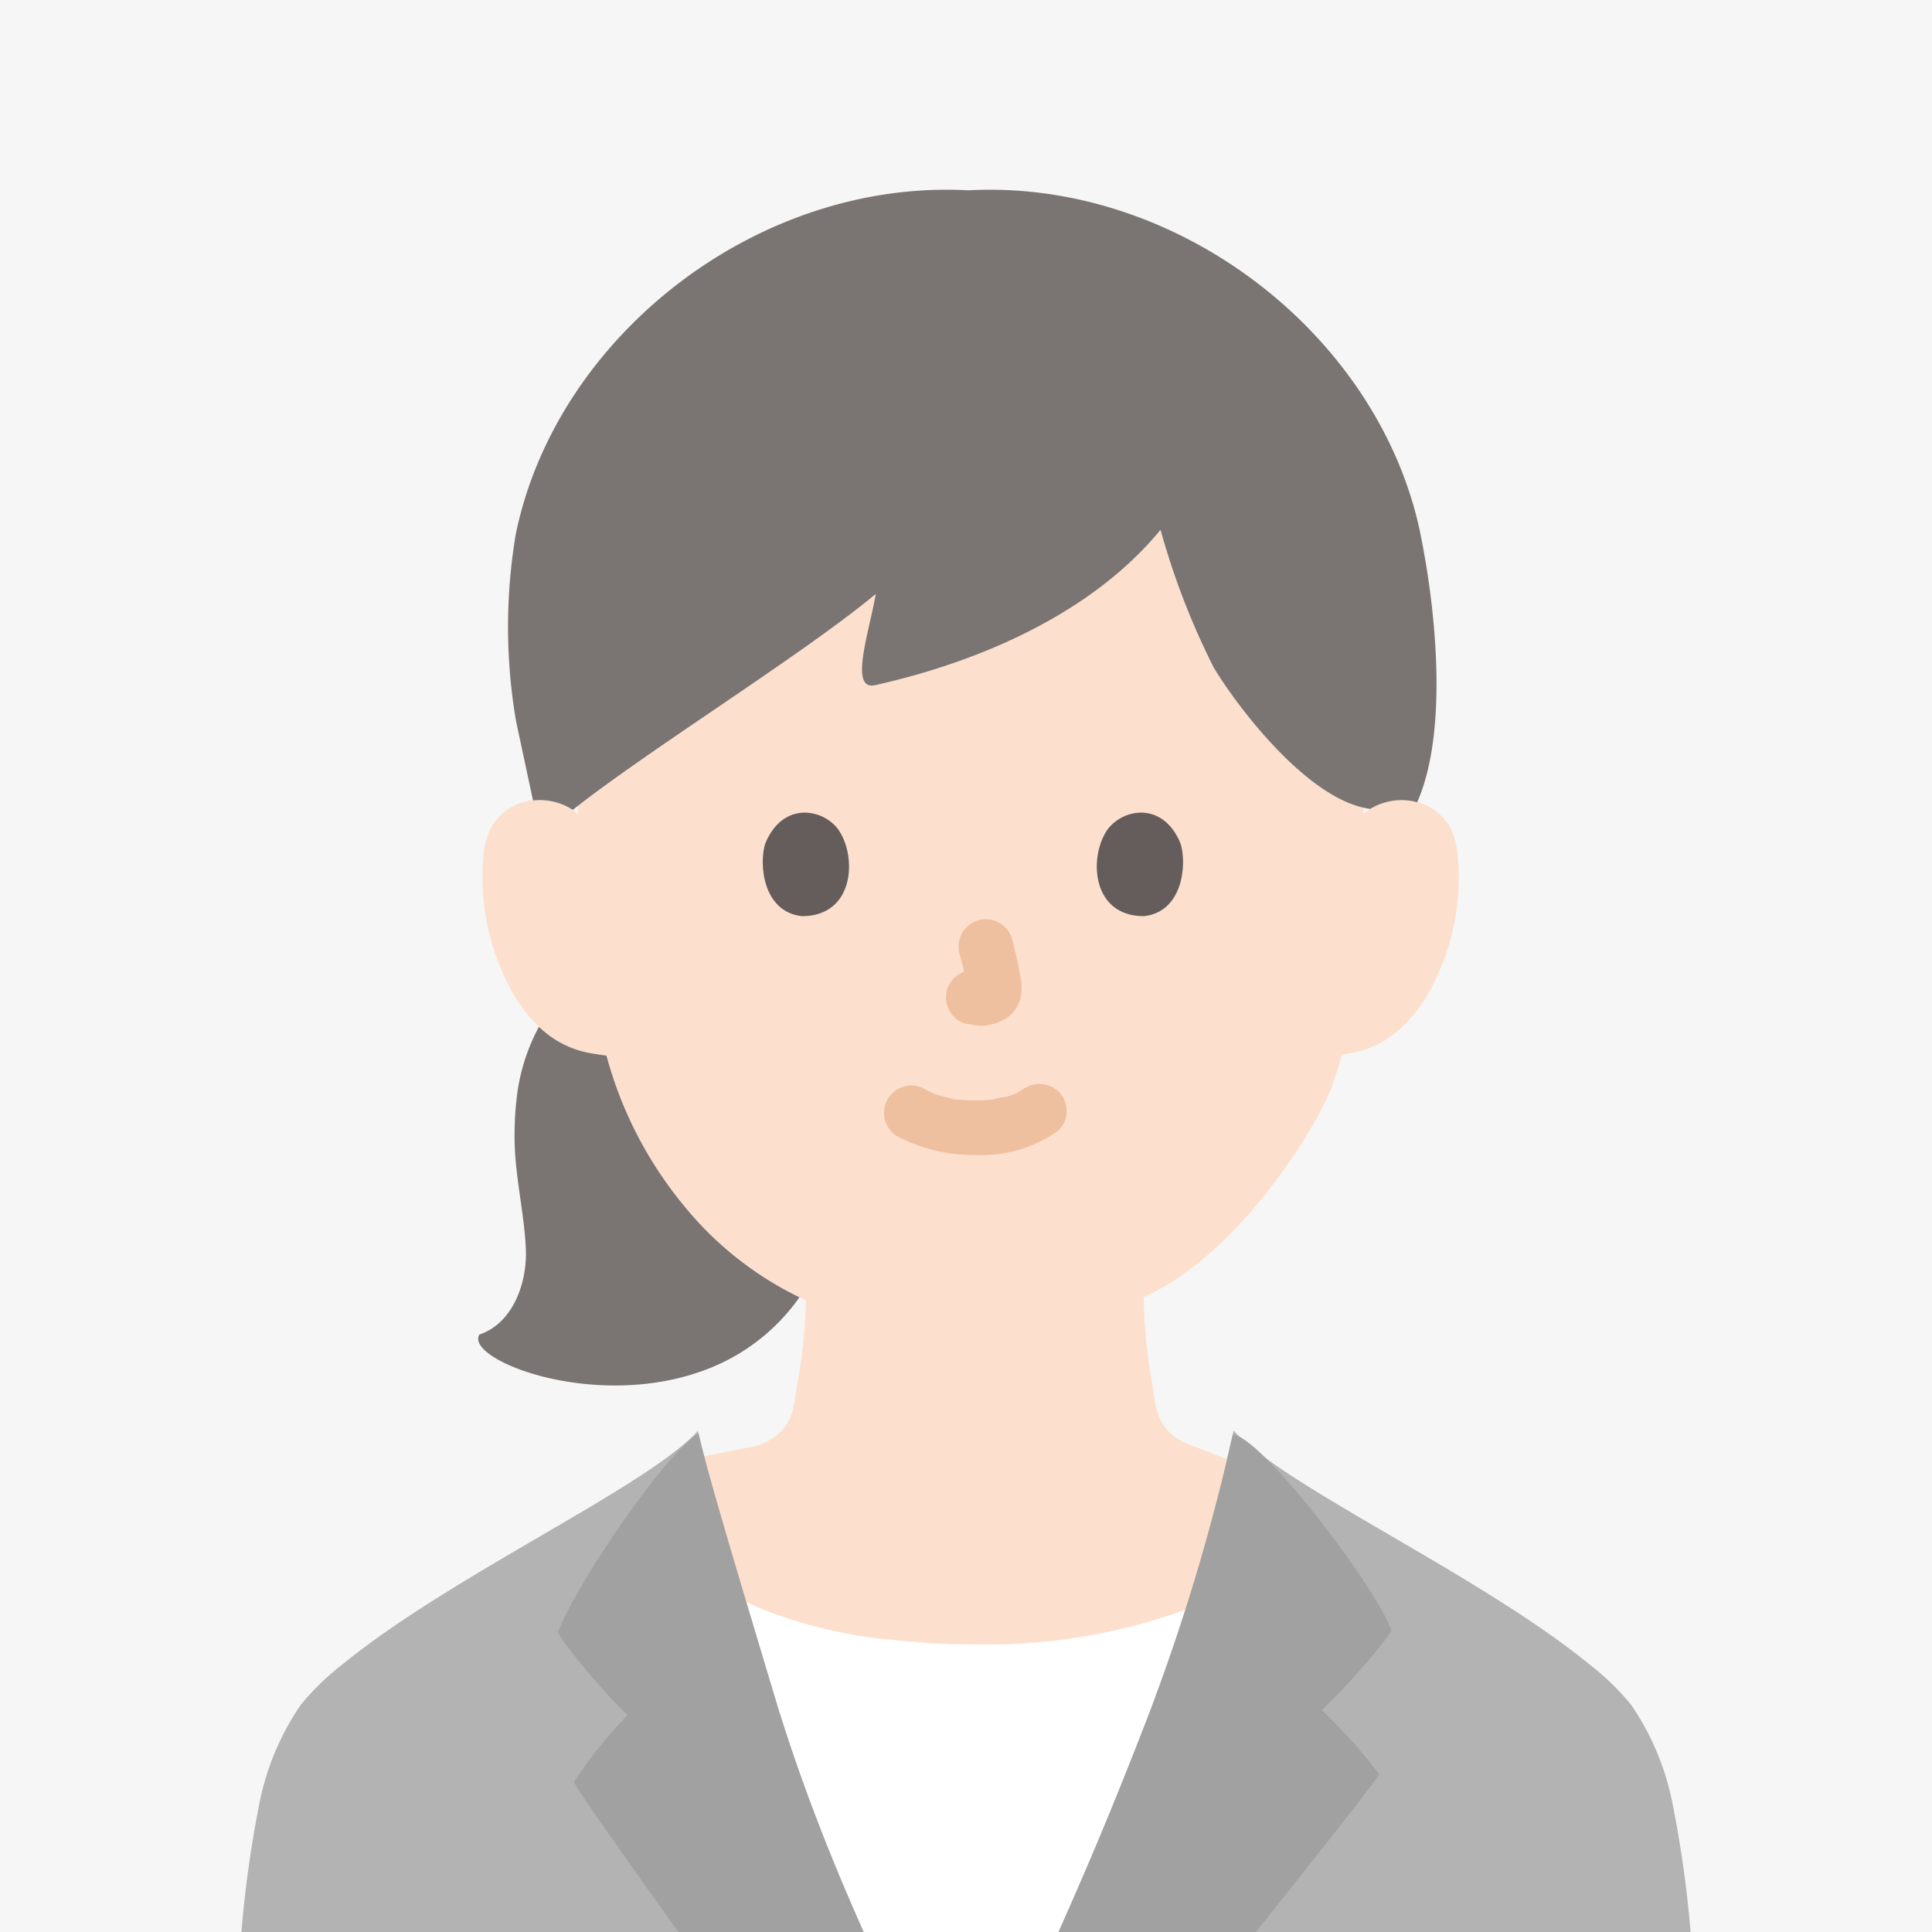
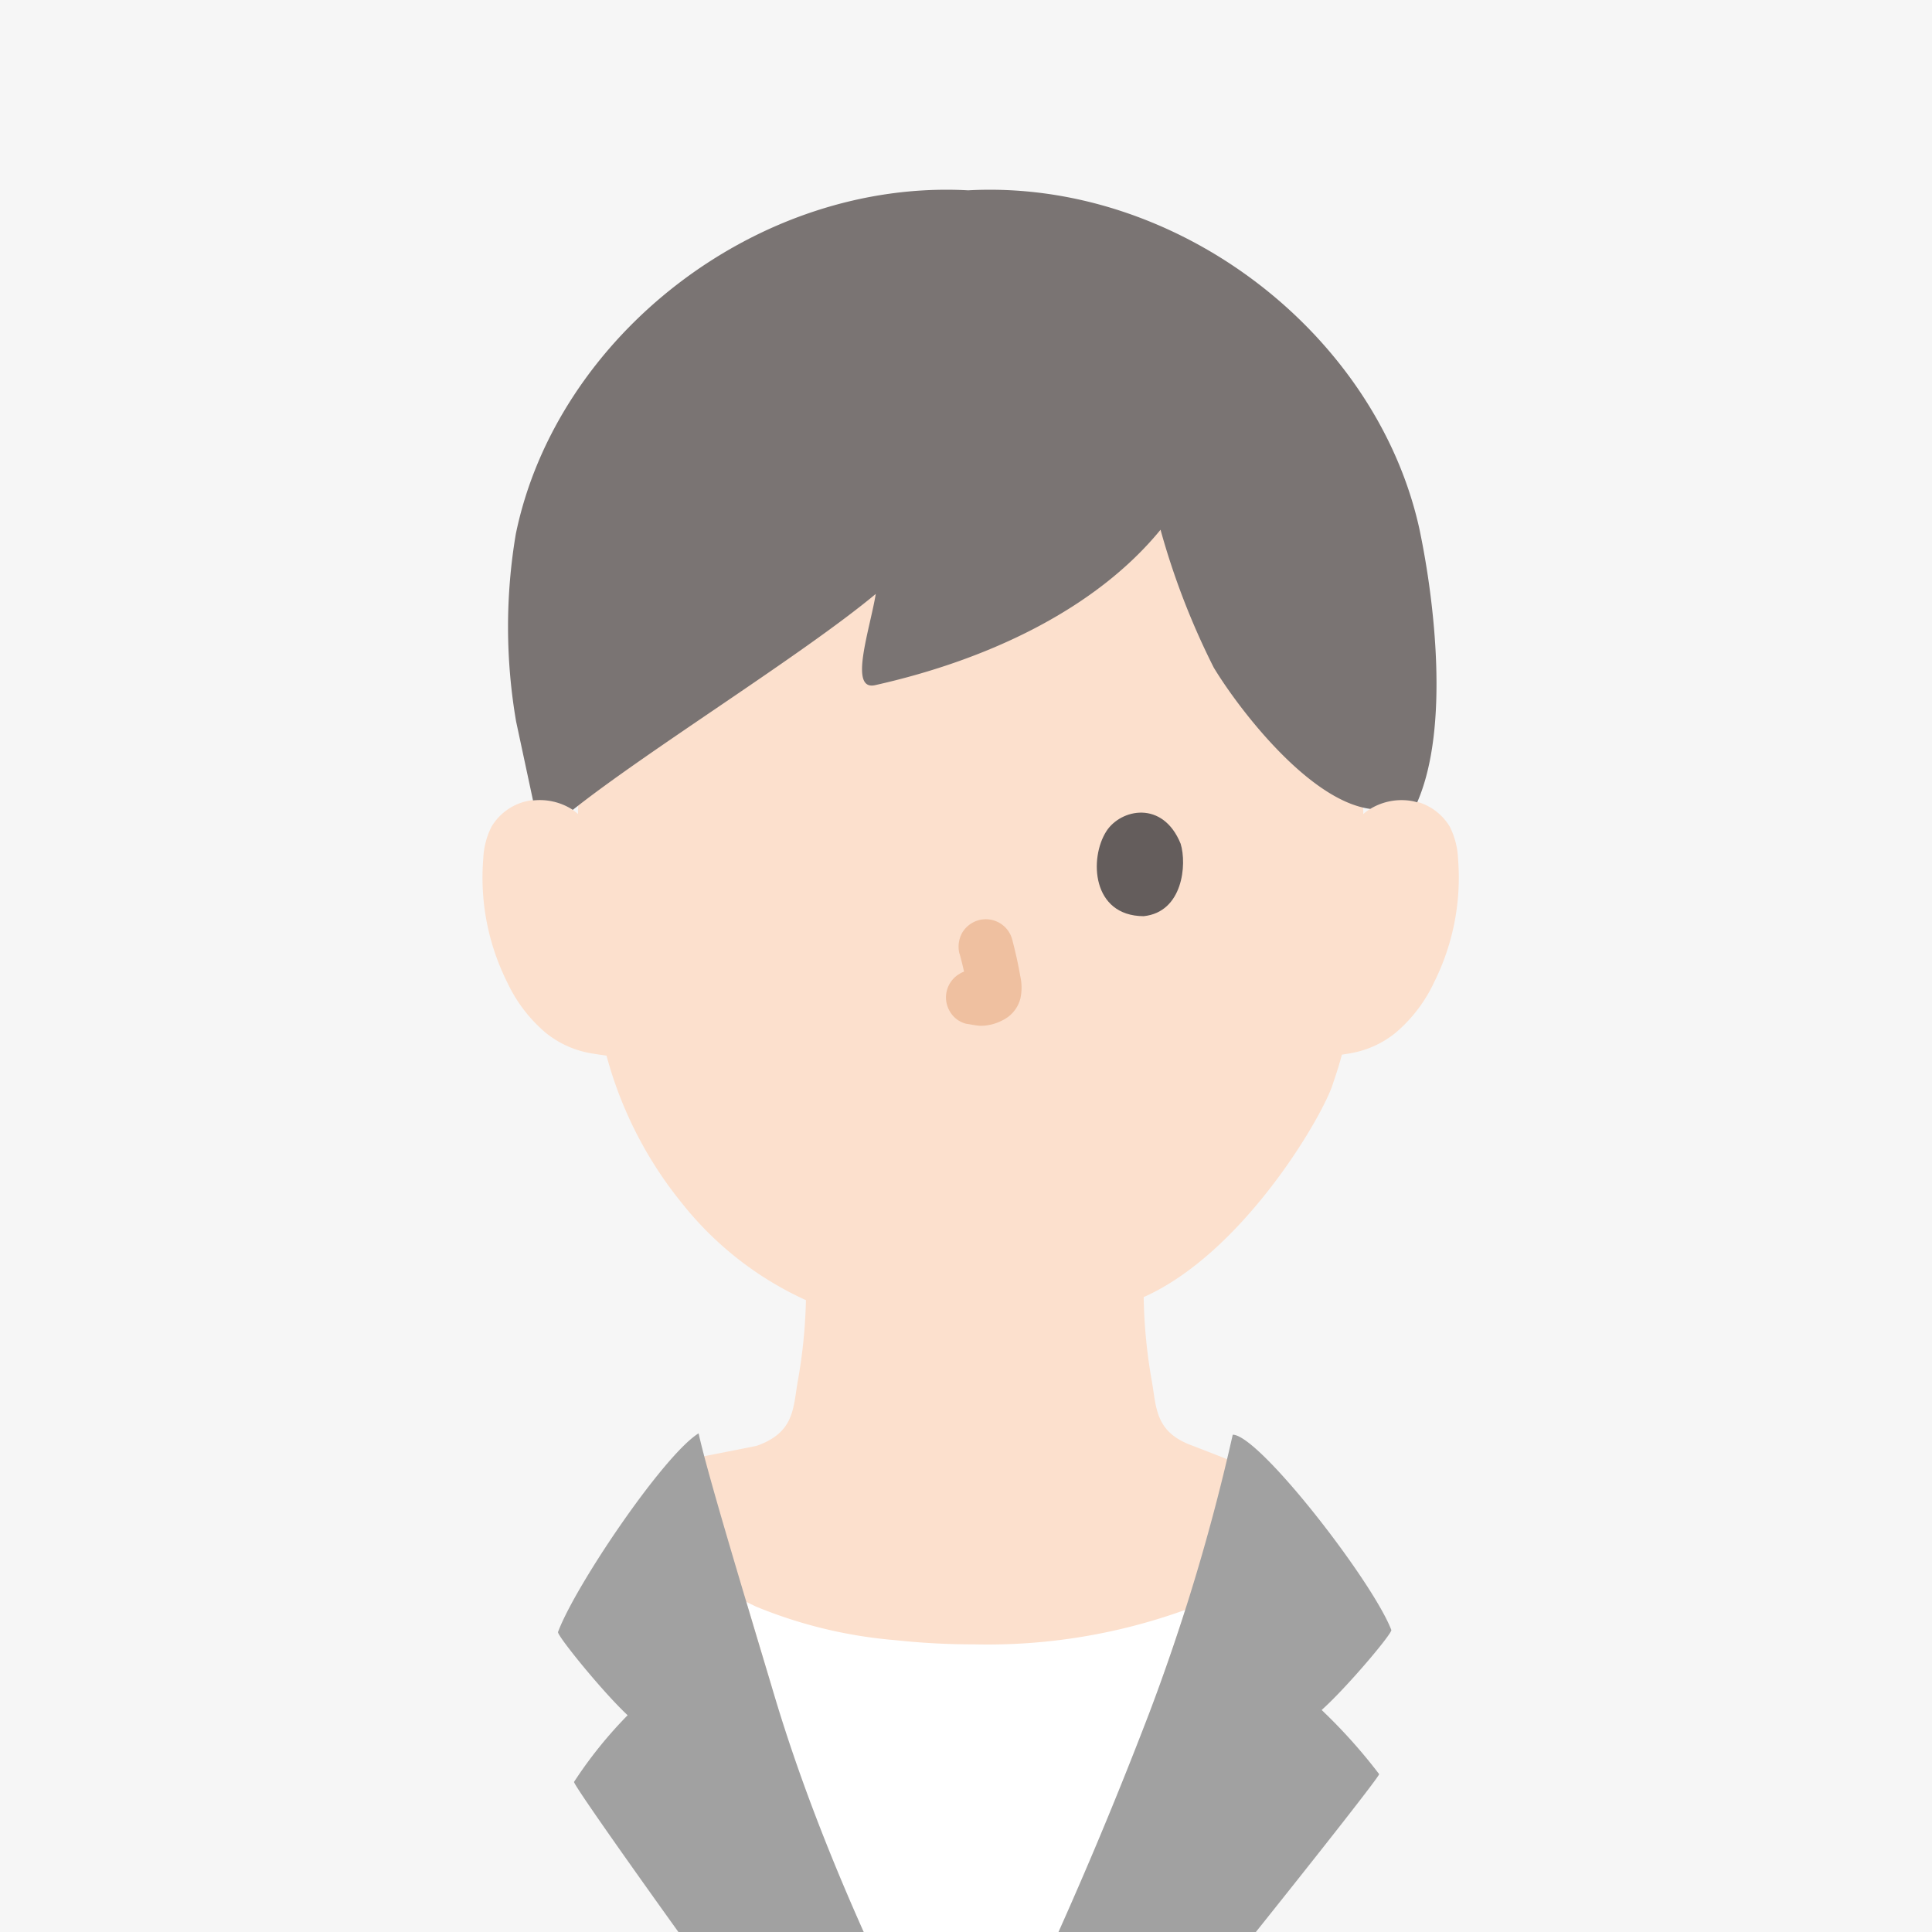
<svg xmlns="http://www.w3.org/2000/svg" width="240" height="240" viewBox="0 0 240 240">
  <rect x="0" y="0" width="240" height="240" fill="#333333" stroke="none" />
  <defs>
    <clipPath id="a">
      <rect width="240" height="240" transform="translate(1027 -1695)" fill="#fff" />
    </clipPath>
  </defs>
  <g transform="translate(-1027 1695)" clip-path="url(#a)">
    <rect width="240" height="240" transform="translate(1027 -1695)" fill="#f6f6f6" />
-     <path d="M131.488,240c3.42-7.648,7.138-16.406,11.263-27.155a253.352,253.352,0,0,0,10.5-35.134c6.236,6.939,30.584,17.906,44.182,29.024a31.822,31.822,0,0,1,5.225,5.074,32.977,32.977,0,0,1,5.074,12.02A139.67,139.67,0,0,1,210.019,240ZM30,240a140.756,140.756,0,0,1,2.271-16.166,32.973,32.973,0,0,1,5.074-12.02,31.853,31.853,0,0,1,5.224-5.074C56.132,195.65,80.4,184.71,86.705,177.751c.917,4.379,4.917,17.631,9.53,33.015A245.81,245.81,0,0,0,107.291,240Z" transform="translate(1026.991 -1695)" fill="#b3b3b3" />
    <g transform="translate(1046.422 -1671.43)">
      <path d="M118.083,144.832c-.468-.193-5.686-2.229-5.993-2.34-4.637-1.675-4.454-4.655-5.039-7.99a65.631,65.631,0,0,1-1.017-10.465c12.037-5.366,21.683-21.522,23.377-26.12.258-.783.783-2.255,1.249-4,.622-.1.977-.156.977-.156a12.239,12.239,0,0,0,5.7-2.567,18.491,18.491,0,0,0,4.779-6.273,29.078,29.078,0,0,0,2.963-15.412,9.663,9.663,0,0,0-1.017-3.9,6.858,6.858,0,0,0-4.933-3.28,7.264,7.264,0,0,0-5.815,1.7S133.63,19.451,83.9,19.451,35.768,64.025,35.768,64.025a7.266,7.266,0,0,0-5.815-1.7,6.863,6.863,0,0,0-4.935,3.28A9.694,9.694,0,0,0,24,69.509a29.063,29.063,0,0,0,2.965,15.412,18.464,18.464,0,0,0,4.777,6.273,12.254,12.254,0,0,0,5.7,2.567l1.865.287a49.444,49.444,0,0,0,9.421,18.391A41.67,41.67,0,0,0,64.08,124.417,65.44,65.44,0,0,1,63.062,134.5c-.583,3.335-.4,6.315-5.037,7.99-.307.11-8.476,1.63-9.37,1.933,0,0-1.04,35.593,33.621,35.593C121.46,180.019,118.083,144.832,118.083,144.832Z" transform="translate(16.616 13.525)" fill="#fce0cd" />
      <path d="M61.774,108.231a57.943,57.943,0,0,1-17.345-4.177l-1.2-.58c1.1,3.687,2.294,7.656,3.528,11.777,6.252,20.853,16.16,40.552,23.47,54.725,1.151-2.492,1.855-4.011,1.855-4.011,5.973-12.9,12.727-26.576,21.192-48.634,1.683-4.389,3.184-8.761,4.493-12.869a72.221,72.221,0,0,1-26.206,4.288,90.207,90.207,0,0,1-9.787-.519Z" transform="translate(30.057 71.949)" fill="#fff" />
-       <path d="M51.286,104.134a24.921,24.921,0,0,0,12.206-9.2A42.269,42.269,0,0,1,48.945,83.314a49.444,49.444,0,0,1-9.423-18.394l-1.865-.287a12.254,12.254,0,0,1-5.7-2.567q-.432-.351-.831-.729a24.423,24.423,0,0,0-2.745,8.712,39.808,39.808,0,0,0-.271,5.51c.068,4.374,1.17,8.85,1.39,13.224s-1.611,9.375-5.764,10.782C21.855,102.613,37.669,108.971,51.286,104.134Z" transform="translate(16.397 42.65)" fill="#7a7473" />
      <path d="M138.792,41.3C133.062,17.4,108.578-1.324,82.928.073c-26.178-1.429-51.14,18.1-56.193,42.7a69.432,69.432,0,0,0,.039,23.284l2.1,9.809a7.519,7.519,0,0,1,4.942,1.168c9.436-7.48,28.5-19.23,37.636-26.823-.746,4.484-3.4,12.111-.058,11.326,13.975-3.128,27.368-9.438,35.432-19.3a93.124,93.124,0,0,0,6.612,17.123c3.013,4.989,11.783,16.548,19.444,17.555a7.483,7.483,0,0,1,4.937-1.017,5.912,5.912,0,0,1,.893.2c4.109-9.416,2.034-25.362.405-33.312C139.019,42.278,138.909,41.787,138.792,41.3Z" transform="translate(17.917 0)" fill="#7a7473" />
      <path d="M47.043,91.762c-.054-.227-.1-.441-.146-.639-4.34,2.687-15.321,18.915-17.462,24.677-.153.412,5.495,7.4,8.646,10.342a53.477,53.477,0,0,0-6.658,8.282c-.081.561,18.92,27.195,35.771,49.943l19.7,20.814a30.345,30.345,0,0,0,.709-5.823,62.537,62.537,0,0,0-2.29-10.094c-6.836-13.708-20.92-38.608-28.96-65.428C52.036,109.439,48.252,96.9,47.043,91.762Z" transform="translate(20.463 63.361)" fill="#a1a1a1" />
      <path d="M-1000.94,1769.4c-1.517-3.037-3.394-6.634-5.482-10.68,6.429-14.16,13.689-28.3,23.032-52.66A255.82,255.82,0,0,0-973,1671.43c3.266,0,17.374,18.2,19.7,24.255.152.4-5.49,7.109-8.654,9.943h0a67.089,67.089,0,0,1,7.142,7.968c0,.585-27.522,35.111-45.773,57.072Z" transform="translate(1106.713 -1516.776)" fill="#a1a1a1" />
-       <path d="M55,72.047a20.514,20.514,0,0,0,9.867,2.3,16.275,16.275,0,0,0,10.147-3.072,3.391,3.391,0,0,0,0-4.8,3.5,3.5,0,0,0-4.8,0c1.171-.912-.041-.02-.412.17-.287.149-1.054.388.015.027-.27.09-.531.2-.8.29-.719.232-1.544.254-2.24.509.356-.132.548-.066.039-.015-.219.02-.439.039-.659.054-.531.034-1.061.047-1.594.044-.475,0-.951-.019-1.426-.051-.217-.015-.436-.032-.653-.054-.124-.012-.248-.027-.371-.042q-.4-.047.309.042c-.083.085-.936-.17-1.071-.2q-.509-.115-1.017-.264c-.293-.088-.58-.193-.868-.293-.761-.259.712.339.022.017-.359-.17-.712-.339-1.063-.531A3.391,3.391,0,0,0,55,72.038Z" transform="translate(37.075 45.565)" fill="#efc0a0" />
      <path d="M59.553,57.758A44.134,44.134,0,0,1,60.588,62.5l-.122-.905a2.915,2.915,0,0,1,.017.654l.122-.9a1.726,1.726,0,0,1-.073.293l.339-.809a1.135,1.135,0,0,1-.105.188l.531-.678a1.188,1.188,0,0,1-.154.153l.678-.531a3.04,3.04,0,0,1-.375.2l.81-.339a2.834,2.834,0,0,1-.634.185l.9-.122a2.5,2.5,0,0,1-.6,0l.9.122c-.224-.032-.444-.086-.668-.115a2.553,2.553,0,0,0-1.356-.061,2.519,2.519,0,0,0-1.26.4,3.391,3.391,0,0,0-1.217,4.638,3.248,3.248,0,0,0,2.034,1.56c.6.08,1.171.229,1.778.254a5.844,5.844,0,0,0,2.731-.675,4.15,4.15,0,0,0,2.236-2.713,6.376,6.376,0,0,0-.022-2.813c-.258-1.526-.61-3.041-1-4.54a3.391,3.391,0,0,0-4.172-2.373,3.443,3.443,0,0,0-2.034,1.558,3.56,3.56,0,0,0-.339,2.612Z" transform="translate(40.234 37.17)" fill="#efc0a0" />
-       <path d="M44.737,49.506c-.792,2.574-.275,8.5,4.6,9,6.442-.039,6.781-7.2,4.618-10.564C52.174,45.187,46.956,44.046,44.737,49.506Z" transform="translate(30.895 31.736)" fill="#645d5c" />
      <path d="M79.328,49.506c.793,2.574.276,8.5-4.6,9-6.442-.039-6.781-7.2-4.62-10.564C71.885,45.187,77.109,44.046,79.328,49.506Z" transform="translate(47.914 31.736)" fill="#645d5c" />
    </g>
  </g>
</svg>